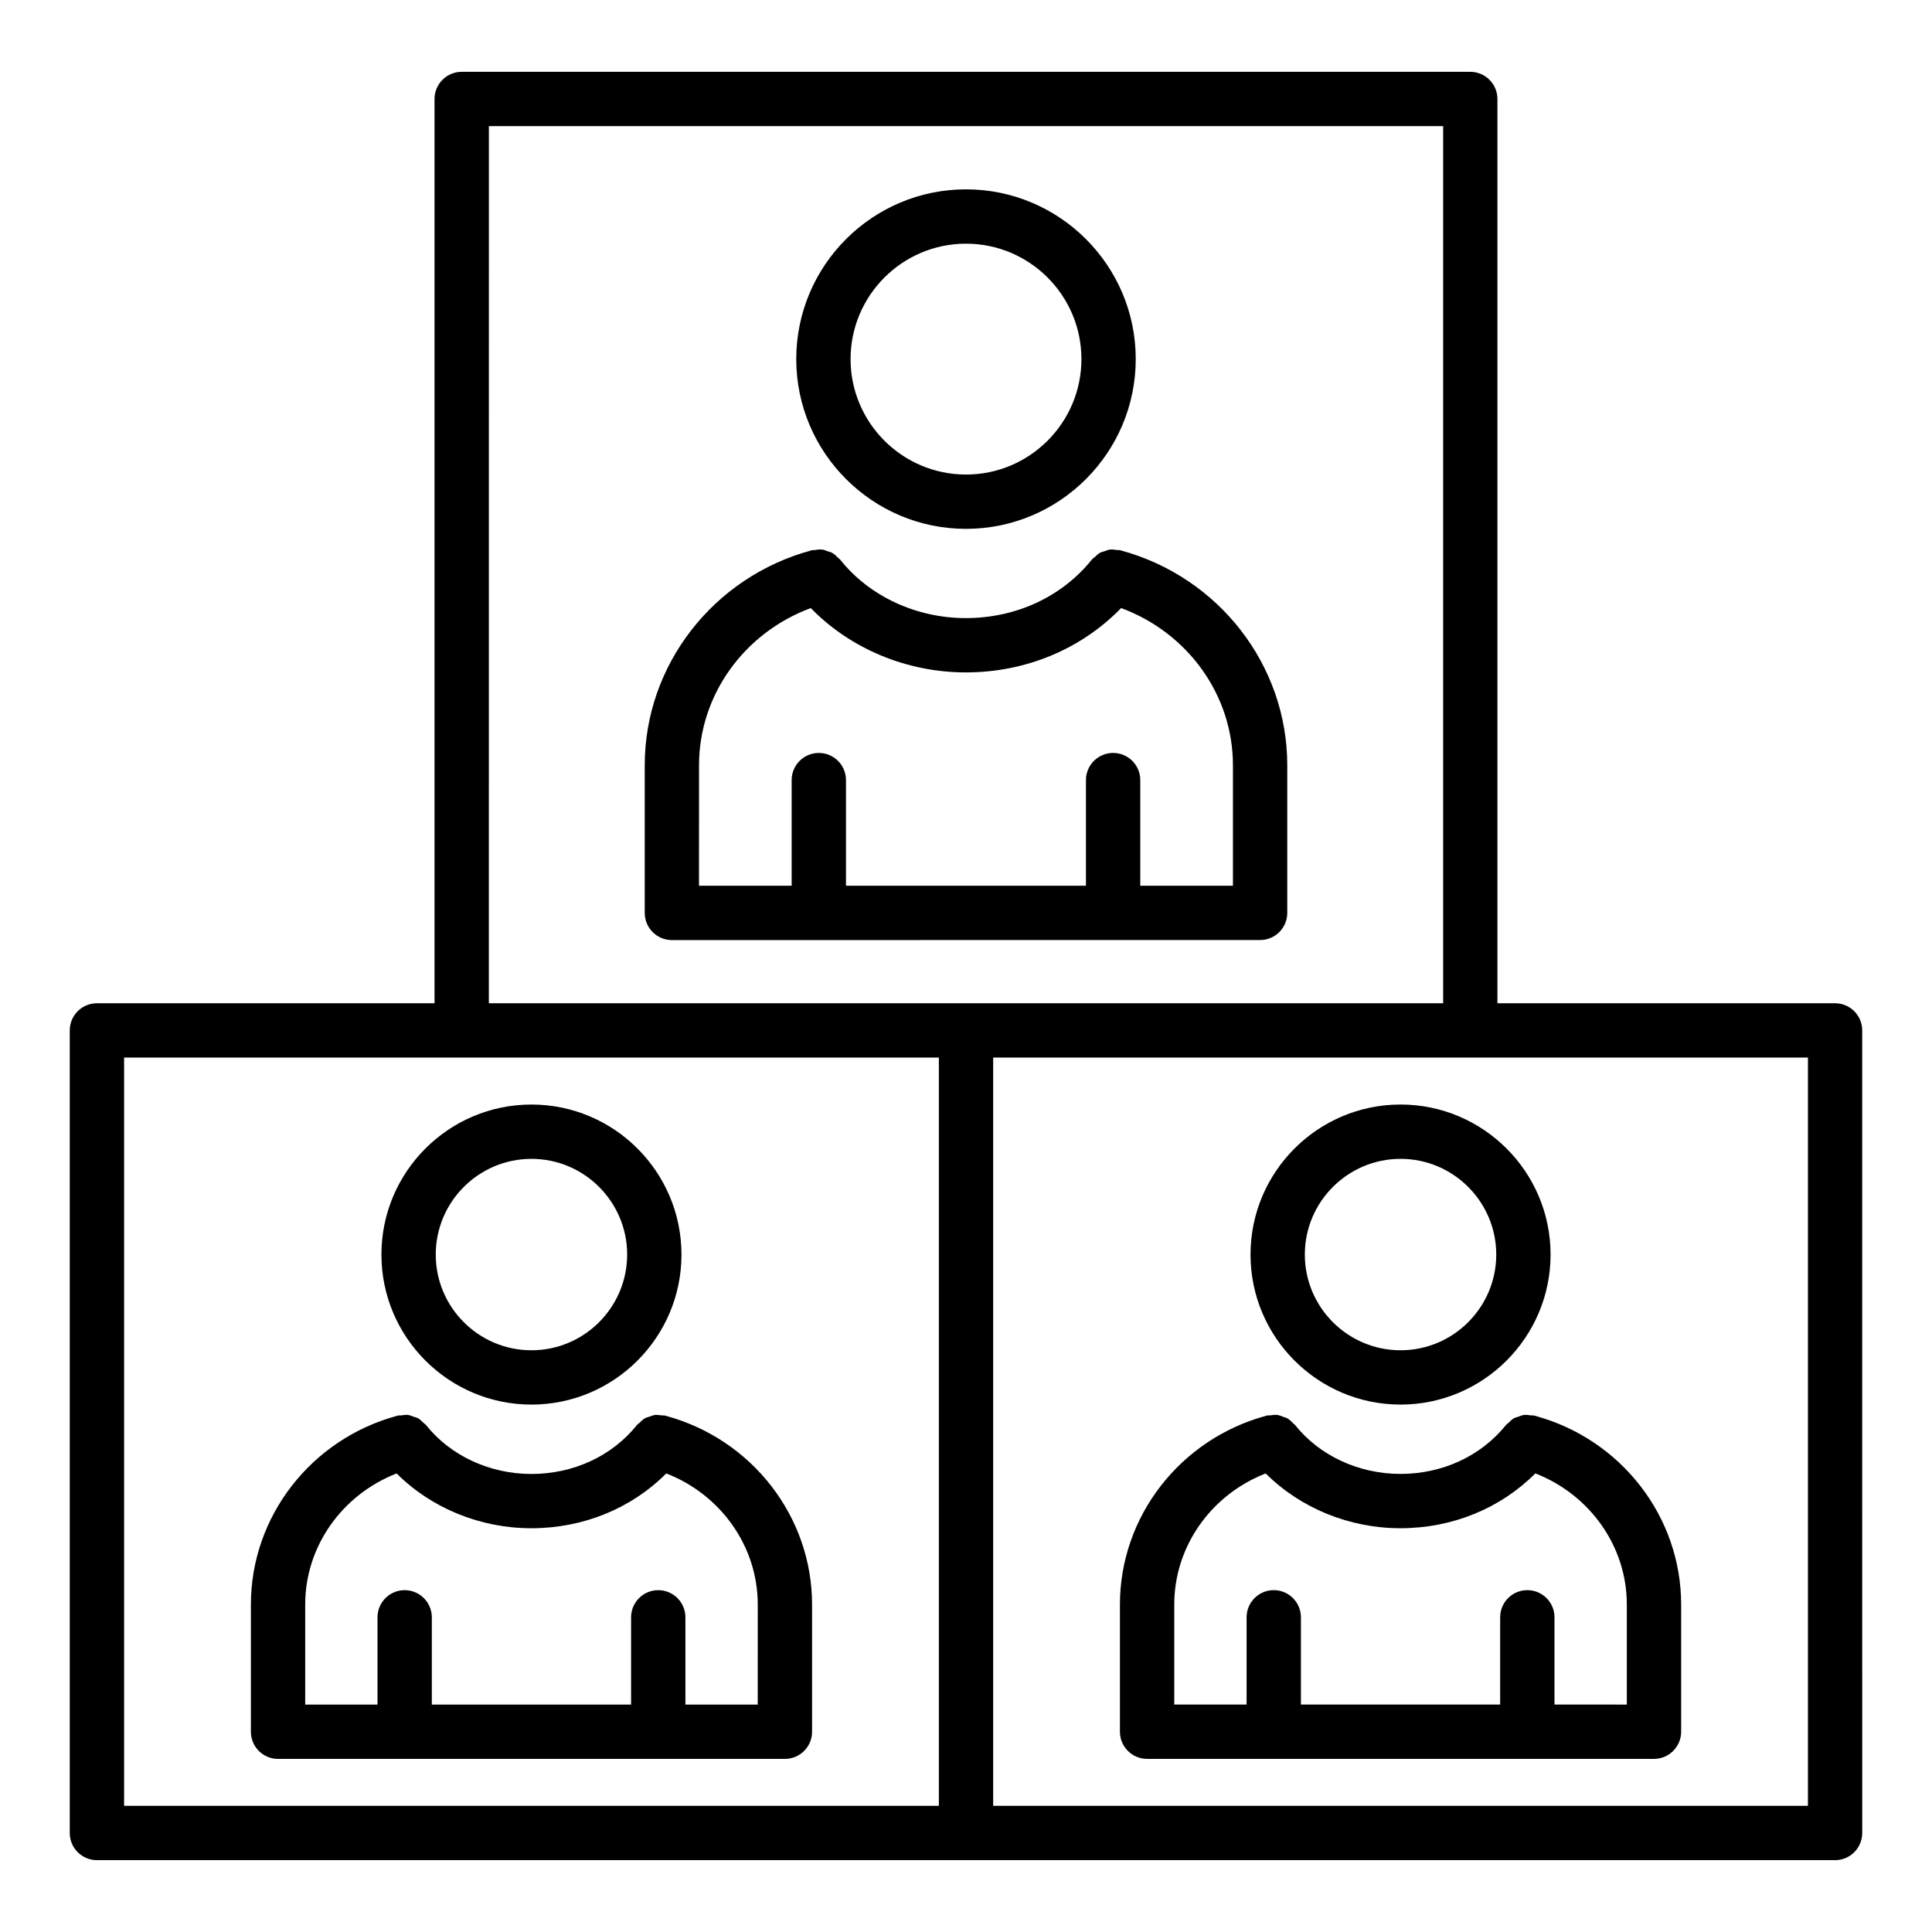
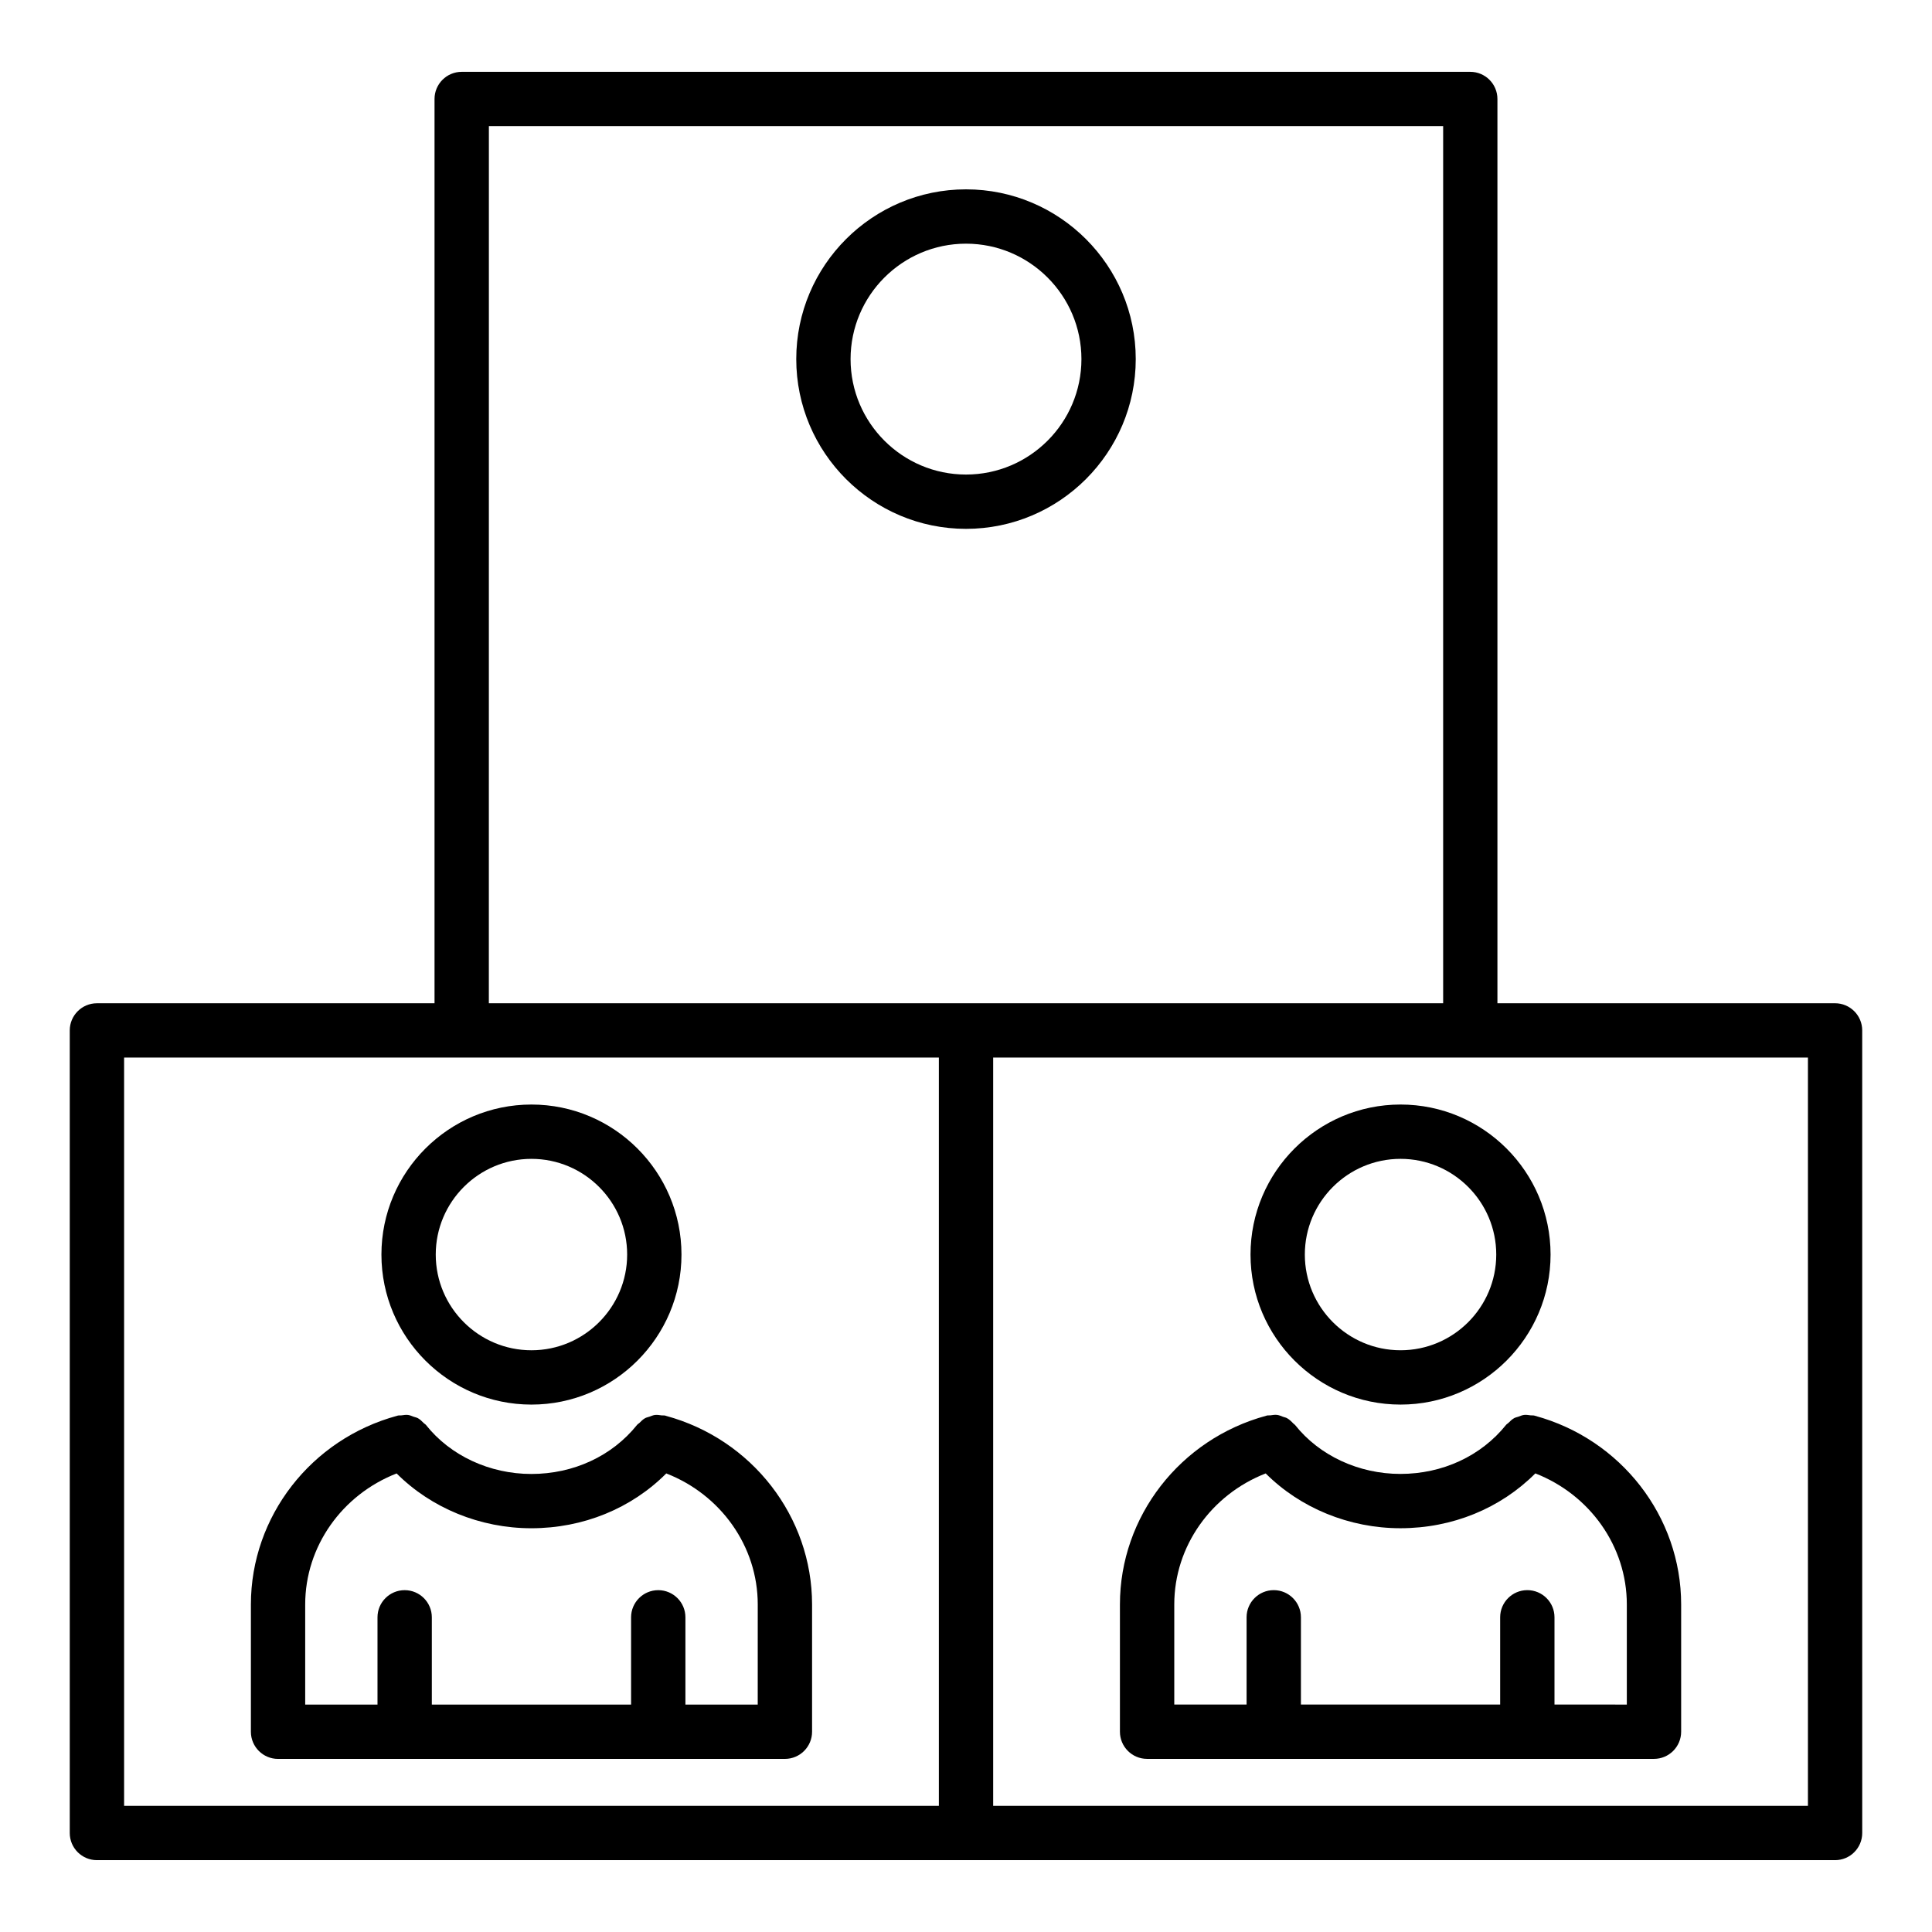
<svg xmlns="http://www.w3.org/2000/svg" fill="#000000" width="800px" height="800px" version="1.1" viewBox="144 144 512 512">
  <g>
-     <path d="m477.94 393.12c3.977 0 7.199-3.223 7.199-7.199v-39.137c0-26.508-18.148-49.895-44.148-56.93-0.02-0.004-0.035-0.012-0.055-0.016-0.027-0.008-0.051-0.016-0.078-0.023-0.316-0.086-0.621-0.02-0.938-0.059-0.602-0.078-1.195-0.188-1.797-0.113-0.488 0.059-0.922 0.273-1.383 0.43-0.418 0.141-0.852 0.211-1.246 0.43-0.52 0.293-0.934 0.727-1.367 1.137-0.242 0.227-0.539 0.359-0.75 0.625-7.914 9.875-20.098 15.535-33.43 15.535-13.152 0-25.605-5.797-33.305-15.508-0.152-0.188-0.367-0.277-0.531-0.449-0.488-0.508-0.984-1.004-1.594-1.344-0.363-0.203-0.773-0.262-1.16-0.398-0.484-0.172-0.945-0.398-1.461-0.461-0.66-0.082-1.32 0.027-1.98 0.129-0.262 0.039-0.512-0.02-0.773 0.051-0.016 0.004-0.031 0.008-0.043 0.012-0.016 0.004-0.027 0.012-0.043 0.016-26.023 7.019-44.195 30.418-44.195 56.941v39.141c0 3.977 3.223 7.199 7.199 7.199zm-148.69-46.336c0-18.645 12.027-35.133 29.617-41.637 10.441 10.734 25.402 17.047 41.082 17.047 15.898 0 30.602-6.184 41.164-17.051 17.598 6.5 29.629 22.988 29.629 41.641v31.941h-24.555v-27.988c0-3.977-3.223-7.199-7.199-7.199-3.977 0-7.199 3.223-7.199 7.199v27.988h-63.594v-27.988c0-3.977-3.223-7.199-7.199-7.199s-7.199 3.223-7.199 7.199v27.988h-24.555z" />
    <path d="m400 284.15c24.805 0 44.984-20.184 44.984-44.988 0-24.805-20.18-44.984-44.984-44.984s-44.984 20.18-44.984 44.984c0 24.805 20.18 44.988 44.984 44.988zm0-75.574c16.863 0 30.59 13.723 30.59 30.59 0 16.867-13.723 30.594-30.59 30.594-16.863 0-30.59-13.723-30.59-30.594 0-16.867 13.723-30.59 30.59-30.59z" />
    <path d="m169.69 636.96h460.62c3.977 0 7.199-3.223 7.199-7.199l-0.004-212.69c0-3.977-3.223-7.199-7.199-7.199l-89.473 0.004v-239.64c0-3.977-3.223-7.199-7.199-7.199h-267.28c-3.977 0-7.199 3.223-7.199 7.199v239.64h-89.469c-3.977 0-7.199 3.223-7.199 7.199v212.69c0 3.973 3.223 7.195 7.199 7.195zm453.43-14.395h-215.92v-198.3h215.92zm-349.56-445.14h252.89v232.44l-126.45 0.004h-126.45zm-96.672 246.84h215.92v198.3h-215.92z" />
    <path d="m320.47 519.21c-0.031-0.008-0.062-0.023-0.094-0.035-0.023-0.008-0.047-0.02-0.07-0.023-0.324-0.086-0.637-0.02-0.957-0.059-0.594-0.074-1.188-0.184-1.777-0.113-0.516 0.062-0.973 0.281-1.457 0.453-0.391 0.137-0.801 0.199-1.164 0.402-0.574 0.32-1.035 0.789-1.5 1.254-0.195 0.191-0.441 0.297-0.617 0.516-6.629 8.27-16.844 13.012-28.027 13.012-11.035 0-21.473-4.852-27.918-12.984-0.168-0.211-0.41-0.316-0.598-0.504-0.477-0.48-0.945-0.961-1.531-1.289-0.352-0.195-0.746-0.254-1.125-0.387-0.5-0.18-0.973-0.41-1.508-0.477-0.59-0.074-1.18 0.039-1.77 0.113-0.328 0.043-0.645-0.027-0.973 0.062-0.016 0.004-0.031 0.012-0.047 0.016-0.02 0.004-0.035 0.012-0.051 0.02-22.848 6.168-38.797 26.719-38.797 50.016v33.727c0 3.977 3.223 7.199 7.199 7.199l134.32-0.004c3.977 0 7.199-3.223 7.199-7.199v-33.727c-0.004-23.27-15.922-43.797-38.734-49.988zm24.336 76.52h-19.164v-23.121c0-3.977-3.223-7.199-7.199-7.199-3.977 0-7.199 3.223-7.199 7.199v23.121h-52.805v-23.121c0-3.977-3.223-7.199-7.199-7.199-3.977 0-7.199 3.223-7.199 7.199v23.121h-19.16v-26.531c0-15.426 9.809-29.098 24.227-34.719 9.16 9.164 22.137 14.523 35.695 14.523 13.758 0 26.512-5.25 35.766-14.527 14.43 5.617 24.242 19.293 24.242 34.723z" />
    <path d="m284.84 516.23c21.922 0 39.758-17.836 39.758-39.758-0.004-21.922-17.836-39.758-39.758-39.758-21.926 0-39.758 17.836-39.758 39.758s17.832 39.758 39.758 39.758zm0-65.121c13.984 0 25.363 11.379 25.363 25.363-0.004 13.984-11.383 25.363-25.363 25.363-13.984 0-25.363-11.379-25.363-25.363s11.379-25.363 25.363-25.363z" />
    <path d="m550.69 519.17c-0.023-0.008-0.047-0.02-0.07-0.023-0.324-0.086-0.637-0.02-0.961-0.062-0.594-0.074-1.184-0.184-1.777-0.113-0.523 0.062-0.992 0.285-1.48 0.461-0.383 0.133-0.777 0.195-1.137 0.391-0.586 0.324-1.059 0.801-1.535 1.277-0.184 0.184-0.422 0.281-0.59 0.492-6.633 8.27-16.848 13.012-28.027 13.012-11.035 0-21.473-4.852-27.918-12.984-0.129-0.16-0.312-0.23-0.449-0.379-0.508-0.543-1.043-1.059-1.684-1.418-0.32-0.18-0.68-0.223-1.02-0.352-0.527-0.199-1.039-0.438-1.605-0.508-0.598-0.074-1.195 0.039-1.797 0.117-0.32 0.043-0.629-0.027-0.949 0.062-0.016 0.004-0.027 0.012-0.043 0.016-0.02 0.004-0.039 0.016-0.062 0.023-22.844 6.172-38.793 26.719-38.793 50.012v33.727c0 3.977 3.223 7.199 7.199 7.199h134.33c3.977 0 7.199-3.223 7.199-7.199v-33.727c0-23.277-15.926-43.805-38.738-49.996-0.031-0.004-0.059-0.02-0.09-0.027zm24.434 50.027v26.531l-19.168-0.004v-23.121c0-3.977-3.223-7.199-7.199-7.199-3.977 0-7.199 3.223-7.199 7.199v23.121h-52.801v-23.121c0-3.977-3.223-7.199-7.199-7.199-3.977 0-7.199 3.223-7.199 7.199v23.121h-19.164v-26.531c0-15.426 9.809-29.098 24.227-34.719 9.16 9.164 22.137 14.523 35.695 14.523 13.754 0 26.508-5.25 35.766-14.531 14.426 5.625 24.242 19.301 24.242 34.73z" />
    <path d="m475.4 476.47c0 21.922 17.836 39.758 39.758 39.758s39.758-17.836 39.758-39.758-17.836-39.758-39.758-39.758-39.758 17.836-39.758 39.758zm65.121 0c0 13.984-11.379 25.363-25.363 25.363s-25.363-11.379-25.363-25.363 11.379-25.363 25.363-25.363c13.98 0 25.363 11.379 25.363 25.363z" />
  </g>
</svg>